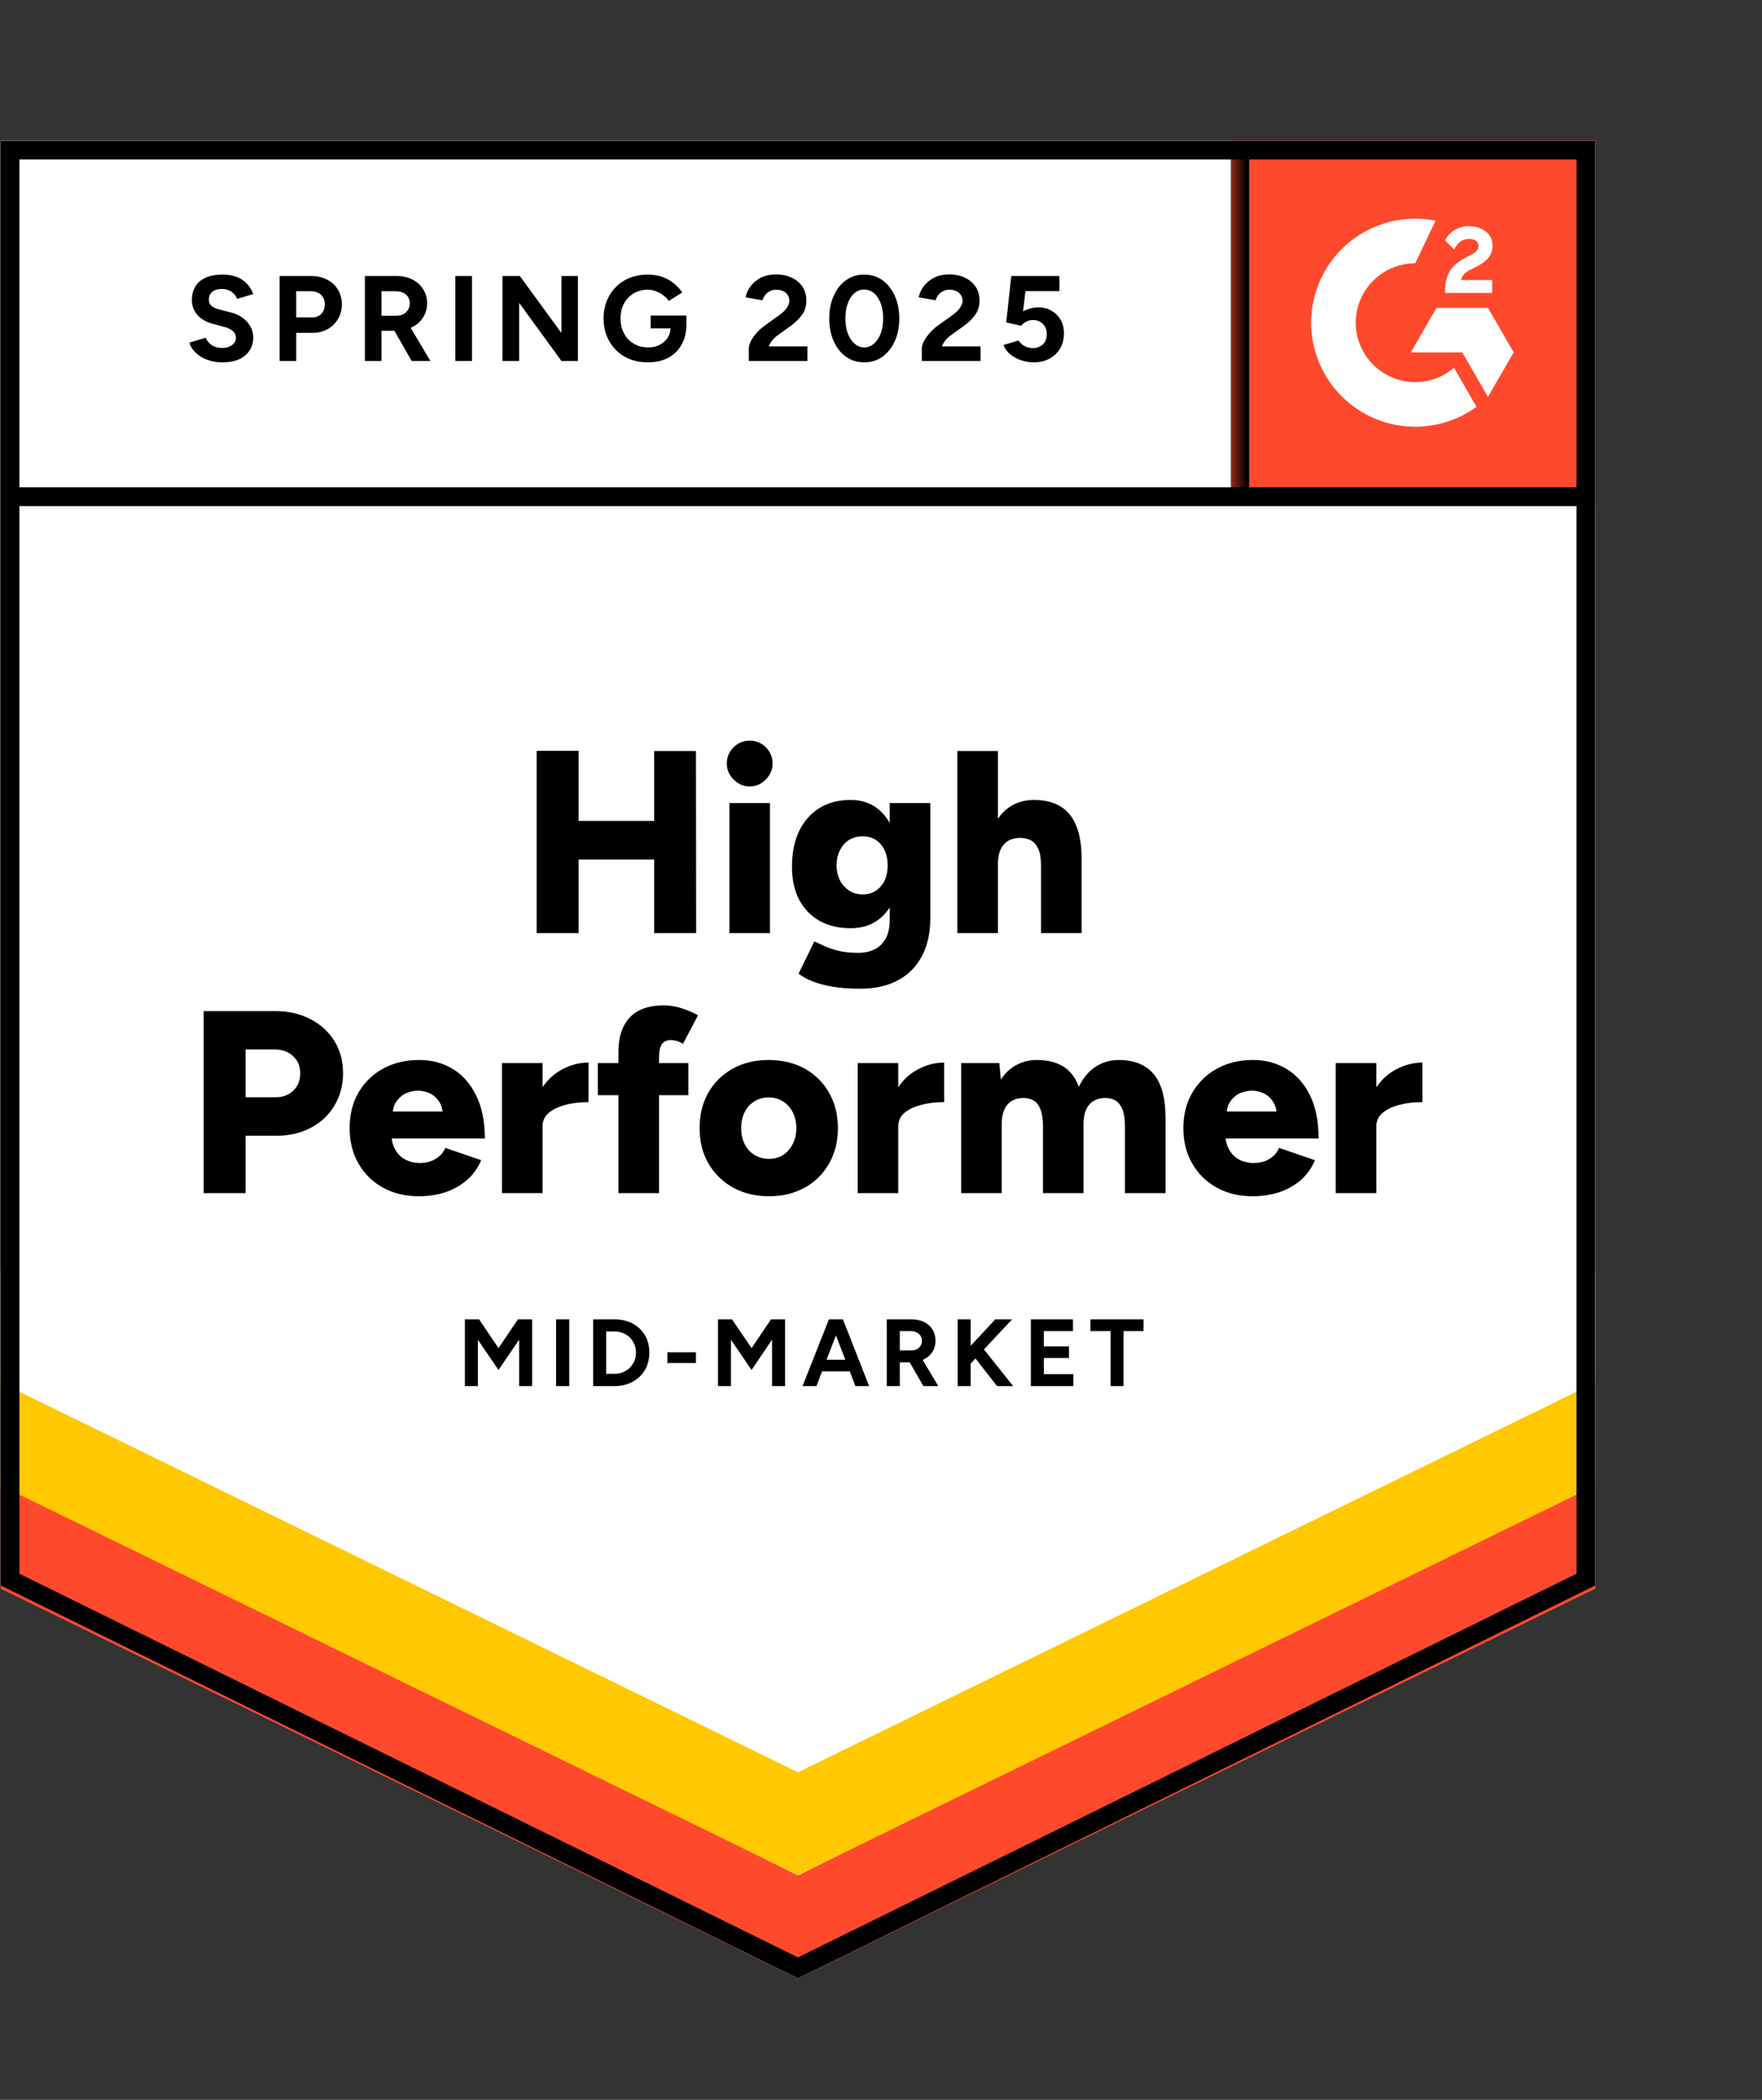
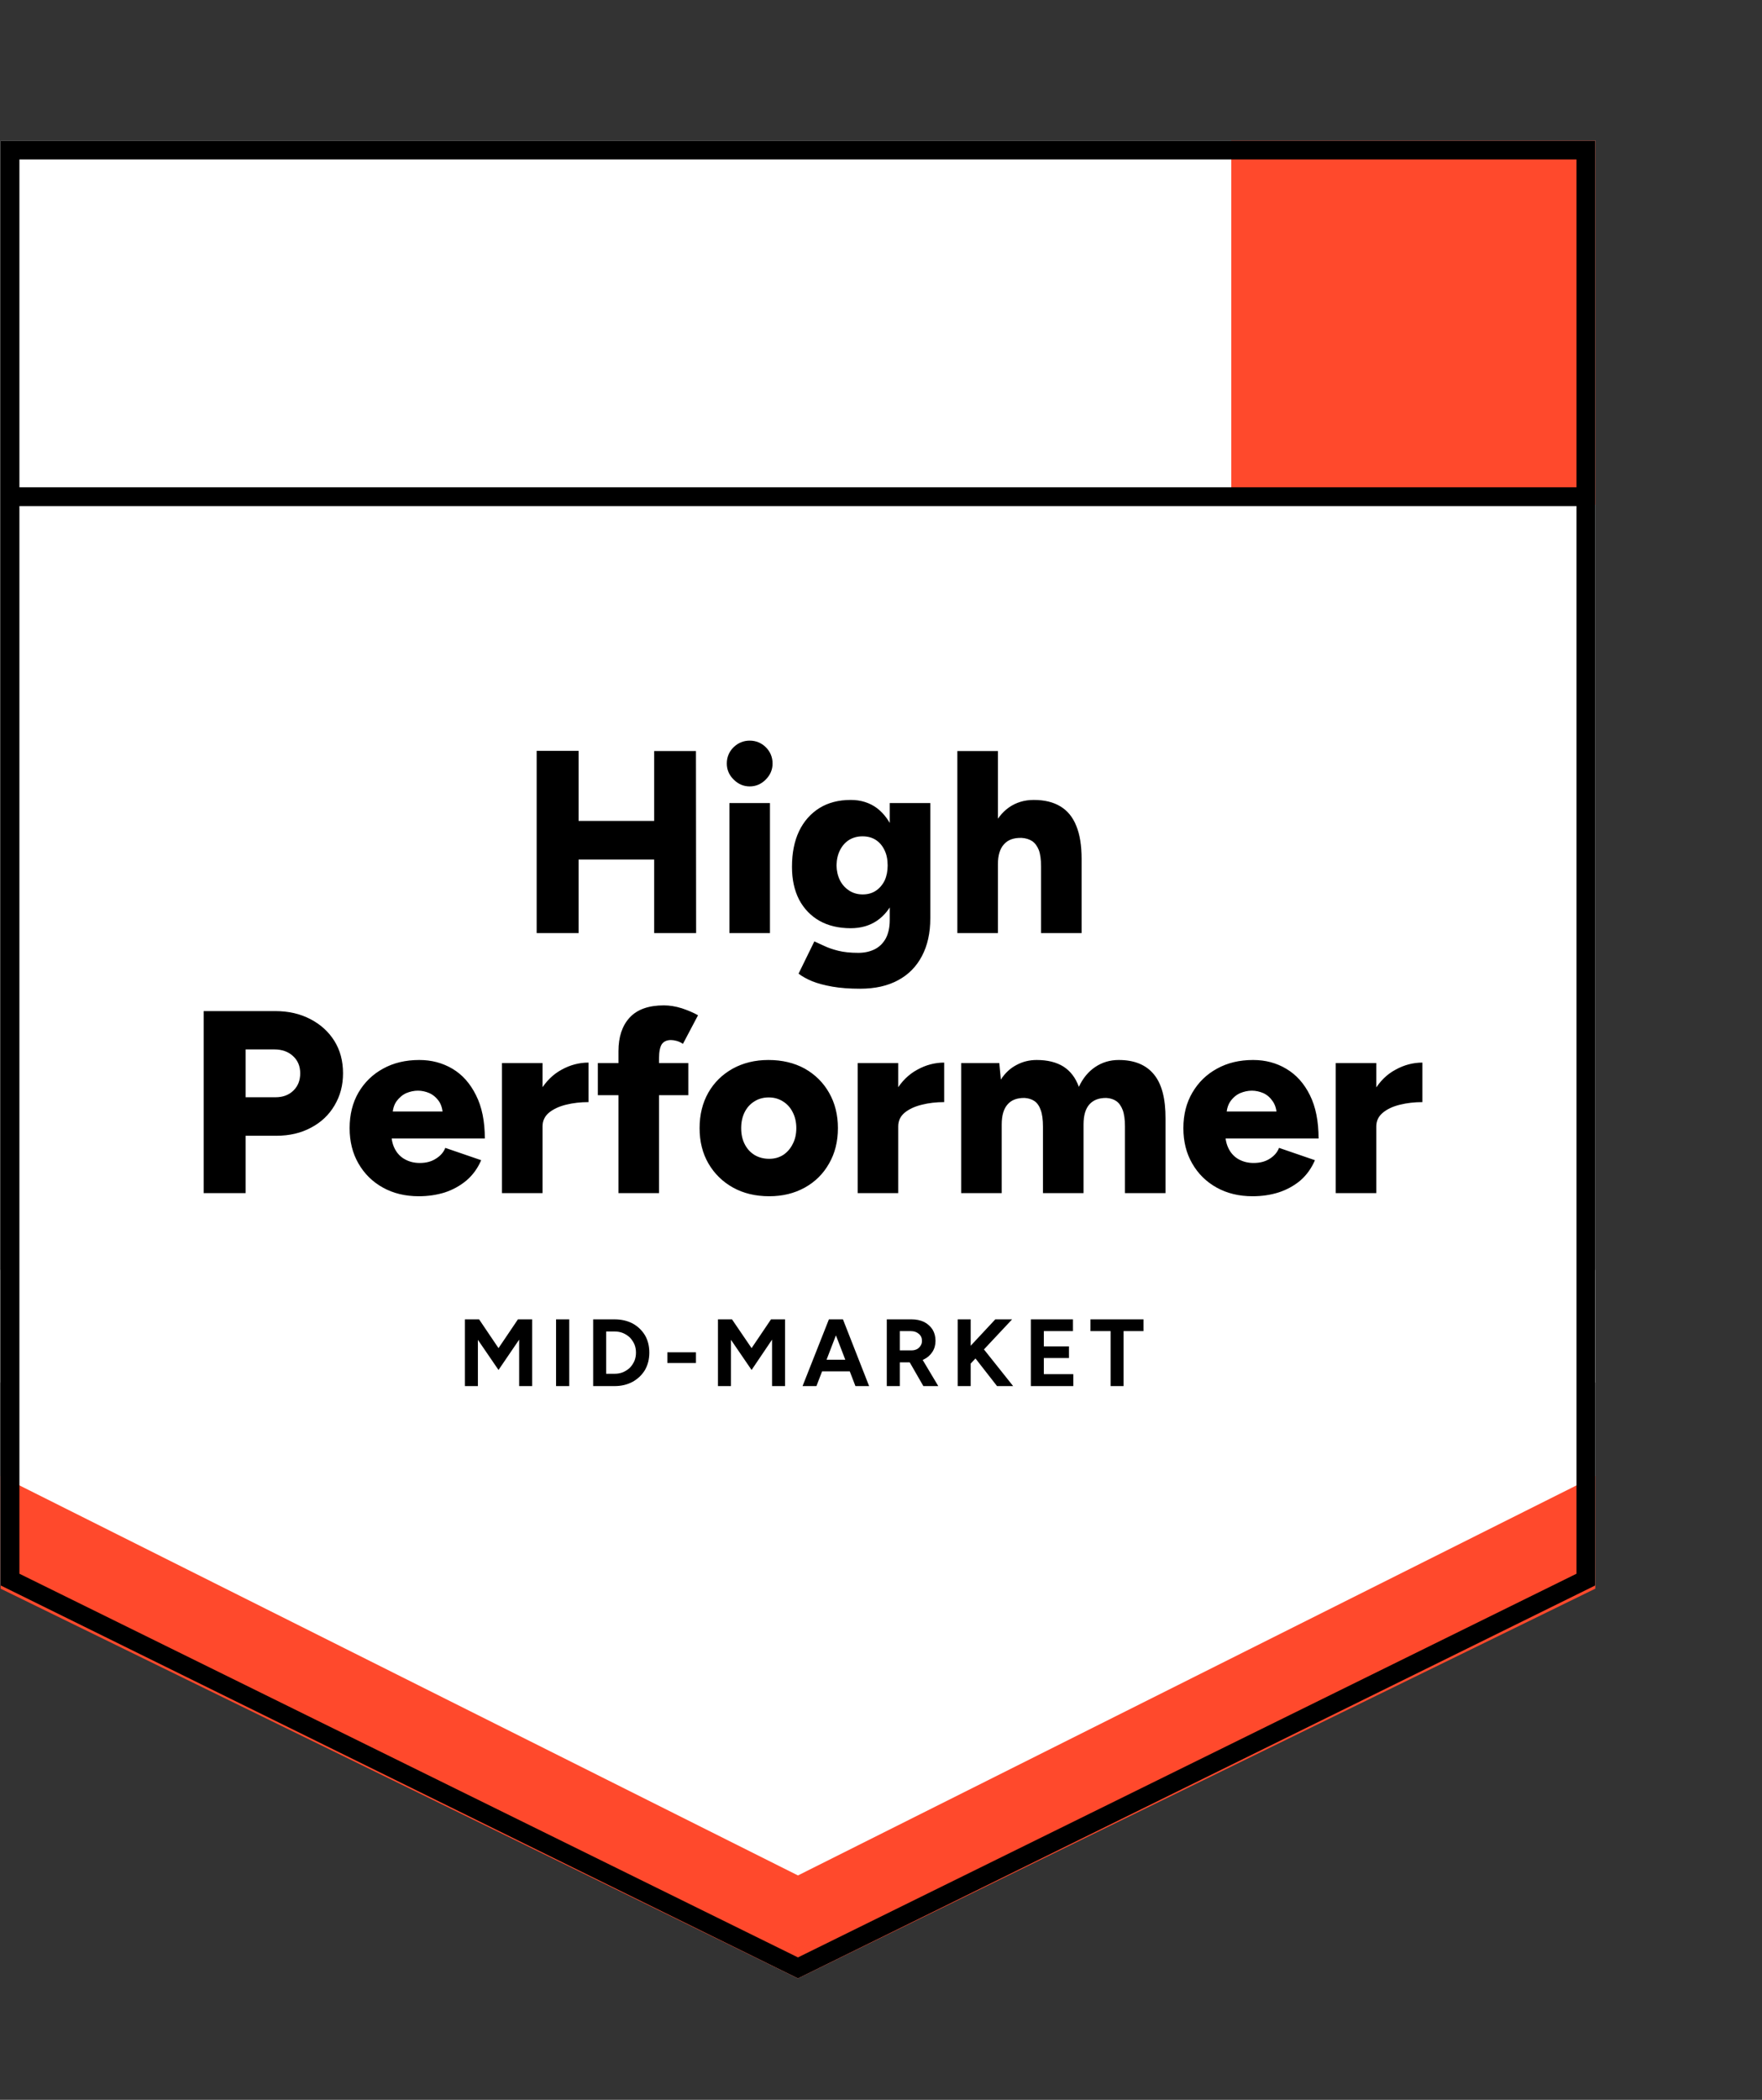
<svg xmlns="http://www.w3.org/2000/svg" width="94" height="112" viewBox="0 0 94 112" fill="none">
  <rect x="0" y="0" width="94" height="112" fill="#333333" stroke="none" />
  <g clip-path="url(#clip0_1255_11506)">
    <path d="M0.032 84.564L42.57 105.523L85.108 84.564V7.502H0.032V84.564Z" fill="white" />
-     <path d="M0.032 84.564L42.57 105.523L85.108 84.564V7.502H0.032V84.564Z" fill="white" />
-     <path d="M11.864 19.327C11.636 19.327 11.423 19.299 11.226 19.243C11.023 19.188 10.844 19.111 10.69 19.012C10.536 18.907 10.409 18.793 10.311 18.67C10.206 18.547 10.138 18.414 10.107 18.272L10.976 18.014C11.032 18.161 11.13 18.288 11.272 18.393C11.414 18.497 11.593 18.553 11.809 18.559C12.037 18.565 12.225 18.516 12.373 18.411C12.515 18.306 12.585 18.174 12.585 18.014C12.585 17.872 12.53 17.751 12.419 17.653C12.302 17.554 12.145 17.48 11.947 17.431L11.356 17.274C11.14 17.218 10.946 17.132 10.773 17.015C10.607 16.904 10.477 16.762 10.385 16.589C10.286 16.423 10.237 16.229 10.237 16.007C10.237 15.575 10.378 15.239 10.662 14.999C10.946 14.765 11.346 14.647 11.864 14.647C12.154 14.647 12.407 14.688 12.622 14.768C12.844 14.854 13.026 14.974 13.168 15.128C13.316 15.282 13.43 15.467 13.51 15.683L12.65 15.942C12.595 15.794 12.499 15.671 12.364 15.572C12.222 15.467 12.046 15.415 11.836 15.415C11.621 15.415 11.451 15.464 11.328 15.563C11.204 15.662 11.143 15.803 11.143 15.988C11.143 16.13 11.192 16.241 11.291 16.321C11.389 16.401 11.522 16.463 11.688 16.506L12.28 16.654C12.669 16.753 12.971 16.925 13.187 17.172C13.402 17.419 13.51 17.693 13.51 17.995C13.51 18.26 13.445 18.491 13.316 18.689C13.187 18.892 13.002 19.049 12.761 19.16C12.515 19.271 12.216 19.327 11.864 19.327ZM14.916 19.253V14.721H16.599C16.919 14.721 17.203 14.786 17.45 14.916C17.696 15.039 17.887 15.215 18.023 15.443C18.165 15.671 18.236 15.933 18.236 16.229C18.236 16.525 18.168 16.787 18.032 17.015C17.896 17.243 17.715 17.422 17.486 17.551C17.252 17.687 16.981 17.755 16.673 17.755H15.803V19.253H14.916ZM15.803 16.931H16.654C16.852 16.931 17.015 16.867 17.144 16.737C17.268 16.608 17.329 16.438 17.329 16.229C17.329 16.025 17.262 15.856 17.126 15.72C16.984 15.597 16.802 15.535 16.58 15.535H15.803V16.931ZM19.465 19.253V14.721H21.148C21.469 14.721 21.753 14.783 21.999 14.906C22.246 15.036 22.437 15.208 22.573 15.424C22.714 15.64 22.785 15.893 22.785 16.183C22.785 16.466 22.711 16.719 22.563 16.941C22.422 17.163 22.224 17.335 21.971 17.459C21.725 17.582 21.441 17.644 21.121 17.644H20.353V19.253H19.465ZM21.962 19.253L20.917 17.431L21.592 16.95L22.961 19.253H21.962ZM20.353 16.839H21.158C21.293 16.839 21.414 16.811 21.518 16.756C21.623 16.7 21.706 16.623 21.768 16.525C21.83 16.426 21.86 16.312 21.86 16.183C21.86 15.991 21.793 15.834 21.657 15.711C21.515 15.594 21.333 15.535 21.111 15.535H20.353V16.839ZM24.293 19.253V14.721H25.18V19.253H24.293ZM26.808 19.253V14.721H27.733L29.952 17.764V14.721H30.83V19.253H29.952L27.696 16.155V19.253H26.808ZM34.566 19.327C34.104 19.327 33.694 19.228 33.336 19.031C32.979 18.827 32.701 18.55 32.504 18.198C32.301 17.847 32.199 17.443 32.199 16.987C32.199 16.531 32.301 16.127 32.504 15.776C32.701 15.424 32.979 15.147 33.336 14.943C33.694 14.746 34.104 14.647 34.566 14.647C34.844 14.647 35.096 14.688 35.325 14.768C35.559 14.848 35.765 14.962 35.944 15.11C36.123 15.252 36.274 15.415 36.397 15.6L35.676 16.053C35.602 15.936 35.503 15.834 35.38 15.748C35.263 15.655 35.133 15.585 34.992 15.535C34.85 15.48 34.708 15.452 34.566 15.452C34.283 15.452 34.03 15.517 33.808 15.646C33.586 15.782 33.413 15.964 33.29 16.192C33.167 16.42 33.105 16.685 33.105 16.987C33.105 17.283 33.167 17.548 33.29 17.782C33.413 18.017 33.586 18.198 33.808 18.328C34.03 18.463 34.289 18.531 34.585 18.531C34.813 18.531 35.016 18.485 35.195 18.393C35.374 18.3 35.516 18.174 35.62 18.014C35.725 17.847 35.778 17.656 35.778 17.44L36.619 17.311C36.619 17.736 36.53 18.1 36.351 18.402C36.178 18.704 35.938 18.935 35.63 19.095C35.322 19.25 34.967 19.327 34.566 19.327ZM34.714 17.514V16.83H36.619V17.375L36.138 17.514H34.714ZM39.948 19.253V18.596C39.948 18.473 39.985 18.337 40.059 18.189C40.139 18.035 40.247 17.884 40.383 17.736C40.525 17.582 40.688 17.44 40.873 17.311L41.557 16.82C41.65 16.753 41.739 16.679 41.825 16.599C41.912 16.518 41.98 16.429 42.029 16.33C42.084 16.232 42.112 16.139 42.112 16.053C42.112 15.936 42.084 15.834 42.029 15.748C41.98 15.655 41.903 15.585 41.798 15.535C41.693 15.48 41.563 15.452 41.409 15.452C41.28 15.452 41.166 15.48 41.067 15.535C40.968 15.585 40.885 15.652 40.818 15.739C40.756 15.825 40.71 15.917 40.679 16.016L39.773 15.859C39.816 15.643 39.908 15.443 40.05 15.258C40.192 15.073 40.377 14.922 40.605 14.805C40.839 14.694 41.101 14.638 41.391 14.638C41.73 14.638 42.02 14.7 42.26 14.823C42.501 14.94 42.688 15.104 42.824 15.313C42.954 15.523 43.018 15.766 43.018 16.044C43.018 16.321 42.941 16.571 42.787 16.793C42.633 17.009 42.423 17.212 42.158 17.403L41.539 17.847C41.416 17.933 41.308 18.029 41.215 18.134C41.129 18.238 41.061 18.352 41.012 18.476H43.074V19.253H39.948ZM46.107 19.327C45.737 19.327 45.413 19.228 45.136 19.031C44.852 18.827 44.634 18.55 44.479 18.198C44.319 17.847 44.239 17.443 44.239 16.987C44.239 16.531 44.319 16.127 44.479 15.776C44.634 15.424 44.852 15.147 45.136 14.943C45.413 14.746 45.734 14.647 46.098 14.647C46.468 14.647 46.794 14.746 47.078 14.943C47.355 15.147 47.574 15.424 47.734 15.776C47.895 16.127 47.975 16.531 47.975 16.987C47.975 17.443 47.895 17.847 47.734 18.198C47.574 18.55 47.355 18.827 47.078 19.031C46.794 19.228 46.471 19.327 46.107 19.327ZM46.107 18.531C46.298 18.531 46.471 18.463 46.625 18.328C46.779 18.198 46.899 18.017 46.986 17.782C47.072 17.554 47.115 17.289 47.115 16.987C47.115 16.685 47.072 16.417 46.986 16.183C46.899 15.948 46.779 15.766 46.625 15.637C46.471 15.507 46.295 15.443 46.098 15.443C45.907 15.443 45.734 15.507 45.58 15.637C45.432 15.766 45.315 15.948 45.228 16.183C45.142 16.417 45.099 16.685 45.099 16.987C45.099 17.289 45.142 17.554 45.228 17.782C45.315 18.017 45.435 18.198 45.589 18.328C45.737 18.463 45.91 18.531 46.107 18.531ZM49.177 19.253V18.596C49.177 18.473 49.217 18.337 49.297 18.189C49.377 18.035 49.485 17.884 49.621 17.736C49.757 17.582 49.92 17.44 50.111 17.311L50.795 16.82C50.888 16.753 50.977 16.679 51.063 16.599C51.144 16.518 51.212 16.429 51.267 16.33C51.322 16.232 51.35 16.139 51.35 16.053C51.35 15.936 51.322 15.834 51.267 15.748C51.212 15.655 51.134 15.585 51.036 15.535C50.931 15.48 50.801 15.452 50.647 15.452C50.518 15.452 50.404 15.48 50.305 15.535C50.2 15.585 50.117 15.652 50.056 15.739C49.988 15.825 49.941 15.917 49.917 16.016L49.011 15.859C49.054 15.643 49.146 15.443 49.288 15.258C49.43 15.073 49.615 14.922 49.843 14.805C50.077 14.694 50.339 14.638 50.629 14.638C50.968 14.638 51.258 14.7 51.498 14.823C51.739 14.94 51.927 15.104 52.062 15.313C52.192 15.523 52.256 15.766 52.256 16.044C52.256 16.321 52.179 16.571 52.025 16.793C51.871 17.009 51.661 17.212 51.396 17.403L50.777 17.847C50.654 17.933 50.546 18.029 50.453 18.134C50.367 18.238 50.299 18.352 50.25 18.476H52.312V19.253H49.177ZM55.142 19.327C54.938 19.327 54.725 19.293 54.504 19.225C54.288 19.157 54.094 19.055 53.921 18.92C53.742 18.778 53.613 18.605 53.533 18.402L54.337 18.161C54.436 18.303 54.55 18.405 54.679 18.467C54.809 18.534 54.947 18.568 55.095 18.568C55.317 18.568 55.499 18.5 55.641 18.365C55.777 18.229 55.844 18.047 55.844 17.819C55.844 17.604 55.777 17.425 55.641 17.283C55.505 17.141 55.327 17.07 55.105 17.07C54.969 17.07 54.846 17.101 54.735 17.163C54.624 17.224 54.537 17.295 54.476 17.375L53.681 17.2L53.949 14.721H56.519V15.526H54.707L54.578 16.608C54.695 16.546 54.824 16.494 54.966 16.451C55.108 16.414 55.262 16.395 55.428 16.395C55.675 16.395 55.9 16.457 56.103 16.58C56.307 16.697 56.467 16.858 56.584 17.061C56.701 17.264 56.76 17.502 56.76 17.773C56.76 18.081 56.692 18.352 56.556 18.587C56.415 18.821 56.224 19.003 55.983 19.132C55.743 19.262 55.462 19.327 55.142 19.327Z" fill="black" />
    <path d="M34.899 49.769V40.059H37.128L37.137 49.769H34.899ZM28.63 49.769V40.05H30.867V49.769H28.63ZM30.211 45.848V43.786H36.092V45.848H30.211ZM38.913 49.769V42.833H41.076V49.769H38.913ZM39.995 41.946C39.668 41.946 39.381 41.822 39.135 41.576C38.894 41.335 38.774 41.052 38.774 40.725C38.774 40.386 38.894 40.096 39.135 39.856C39.381 39.621 39.668 39.504 39.995 39.504C40.327 39.504 40.614 39.621 40.855 39.856C41.095 40.096 41.215 40.386 41.215 40.725C41.215 41.052 41.095 41.335 40.855 41.576C40.614 41.822 40.327 41.946 39.995 41.946ZM45.885 52.737C45.324 52.737 44.831 52.7 44.406 52.626C43.986 52.552 43.629 52.457 43.333 52.34C43.037 52.216 42.793 52.081 42.602 51.933L43.444 50.213L43.971 50.453C44.174 50.552 44.424 50.638 44.72 50.712C45.016 50.786 45.373 50.823 45.793 50.823C46.113 50.823 46.4 50.761 46.653 50.638C46.905 50.515 47.106 50.321 47.254 50.056C47.395 49.791 47.466 49.461 47.466 49.066V42.833H49.63V48.983C49.63 49.76 49.482 50.429 49.186 50.99C48.89 51.557 48.465 51.988 47.91 52.284C47.355 52.586 46.68 52.737 45.885 52.737ZM45.386 49.51C44.738 49.51 44.181 49.377 43.712 49.112C43.25 48.847 42.889 48.471 42.63 47.984C42.377 47.491 42.251 46.908 42.251 46.236C42.251 45.497 42.377 44.862 42.63 44.331C42.883 43.807 43.243 43.398 43.712 43.102C44.181 42.812 44.738 42.667 45.386 42.667C45.922 42.667 46.388 42.812 46.782 43.102C47.17 43.398 47.472 43.814 47.688 44.35C47.904 44.886 48.012 45.528 48.012 46.273C48.012 46.939 47.904 47.513 47.688 47.993C47.472 48.474 47.17 48.847 46.782 49.112C46.388 49.377 45.922 49.51 45.386 49.51ZM46.024 47.707C46.301 47.707 46.538 47.639 46.736 47.503C46.933 47.368 47.087 47.186 47.198 46.958C47.303 46.724 47.355 46.458 47.355 46.163C47.355 45.848 47.3 45.577 47.189 45.349C47.078 45.114 46.924 44.933 46.727 44.803C46.529 44.674 46.292 44.609 46.014 44.609C45.743 44.609 45.503 44.674 45.293 44.803C45.09 44.933 44.929 45.114 44.812 45.349C44.695 45.577 44.634 45.848 44.627 46.163C44.634 46.458 44.695 46.724 44.812 46.958C44.929 47.186 45.093 47.368 45.303 47.503C45.512 47.639 45.752 47.707 46.024 47.707ZM51.073 49.769V40.059H53.237V49.769H51.073ZM55.539 49.769V46.218H57.703V49.769H55.539ZM55.539 46.218C55.539 45.848 55.499 45.555 55.419 45.339C55.333 45.124 55.212 44.963 55.058 44.859C54.898 44.76 54.713 44.705 54.504 44.692C54.084 44.68 53.77 44.794 53.56 45.034C53.344 45.269 53.237 45.626 53.237 46.107H52.589C52.589 45.38 52.7 44.757 52.922 44.239C53.144 43.727 53.446 43.336 53.828 43.065C54.211 42.8 54.651 42.667 55.151 42.667C55.718 42.667 56.19 42.781 56.566 43.009C56.948 43.237 57.231 43.583 57.416 44.045C57.608 44.507 57.703 45.099 57.703 45.82V46.218H55.539ZM10.866 63.64V53.93H14.685C15.387 53.93 16.01 54.072 16.553 54.356C17.101 54.639 17.53 55.028 17.838 55.521C18.146 56.014 18.3 56.59 18.3 57.25C18.3 57.885 18.149 58.455 17.847 58.961C17.551 59.466 17.135 59.861 16.599 60.144C16.062 60.434 15.446 60.579 14.749 60.579H13.103V63.64H10.866ZM13.103 58.526H14.694C15.095 58.526 15.415 58.406 15.656 58.166C15.896 57.931 16.016 57.626 16.016 57.25C16.016 56.868 15.887 56.559 15.628 56.325C15.375 56.091 15.042 55.974 14.629 55.974H13.103V58.526ZM22.341 63.806C21.62 63.806 20.982 63.652 20.427 63.344C19.872 63.036 19.438 62.607 19.123 62.059C18.809 61.516 18.652 60.887 18.652 60.172C18.652 59.451 18.809 58.819 19.123 58.276C19.444 57.728 19.882 57.302 20.436 57C20.991 56.692 21.636 56.538 22.369 56.538C23.023 56.538 23.614 56.695 24.145 57.01C24.669 57.324 25.085 57.792 25.393 58.415C25.707 59.032 25.865 59.802 25.865 60.727H20.649L20.88 60.468C20.88 60.782 20.945 61.06 21.075 61.3C21.204 61.541 21.386 61.723 21.62 61.846C21.848 61.969 22.107 62.031 22.397 62.031C22.736 62.031 23.023 61.954 23.257 61.8C23.497 61.652 23.664 61.461 23.756 61.226L25.67 61.883C25.485 62.314 25.224 62.675 24.884 62.965C24.545 63.248 24.16 63.461 23.729 63.603C23.291 63.739 22.828 63.806 22.341 63.806ZM20.936 59.562L20.714 59.284H23.821L23.627 59.562C23.627 59.223 23.559 58.952 23.423 58.748C23.282 58.545 23.109 58.397 22.905 58.304C22.702 58.218 22.499 58.175 22.295 58.175C22.092 58.175 21.885 58.218 21.676 58.304C21.472 58.397 21.296 58.545 21.148 58.748C21.007 58.952 20.936 59.223 20.936 59.562ZM28.371 60.052C28.371 59.3 28.522 58.674 28.824 58.175C29.126 57.675 29.505 57.302 29.961 57.056C30.417 56.803 30.895 56.677 31.395 56.677V58.785C30.969 58.785 30.568 58.831 30.192 58.924C29.823 59.016 29.52 59.158 29.286 59.349C29.058 59.54 28.944 59.784 28.944 60.08L28.371 60.052ZM26.78 63.64V56.704H28.944V63.64H26.78ZM32.994 63.64V56.066C32.994 55.308 33.192 54.713 33.586 54.282C33.987 53.844 34.597 53.625 35.417 53.625C35.725 53.625 36.046 53.677 36.379 53.782C36.712 53.893 36.998 54.017 37.239 54.152L36.434 55.678C36.323 55.604 36.212 55.552 36.101 55.521C35.99 55.49 35.889 55.474 35.796 55.474C35.574 55.474 35.411 55.548 35.306 55.696C35.208 55.851 35.158 56.103 35.158 56.455V63.64H32.994ZM31.894 58.415V56.704H36.721V58.415H31.894ZM41.039 63.806C40.306 63.806 39.662 63.652 39.107 63.344C38.552 63.036 38.114 62.607 37.794 62.059C37.479 61.516 37.322 60.887 37.322 60.172C37.322 59.463 37.476 58.834 37.784 58.286C38.093 57.743 38.527 57.315 39.088 57C39.649 56.692 40.284 56.538 40.993 56.538C41.727 56.538 42.374 56.692 42.935 57C43.49 57.315 43.922 57.743 44.23 58.286C44.544 58.834 44.701 59.463 44.701 60.172C44.701 60.887 44.544 61.516 44.23 62.059C43.922 62.607 43.49 63.036 42.935 63.344C42.38 63.652 41.748 63.806 41.039 63.806ZM41.039 61.809C41.317 61.809 41.563 61.741 41.779 61.605C41.995 61.464 42.164 61.27 42.288 61.023C42.417 60.782 42.482 60.499 42.482 60.172C42.482 59.852 42.417 59.568 42.288 59.321C42.164 59.075 41.992 58.884 41.77 58.748C41.548 58.606 41.295 58.535 41.012 58.535C40.722 58.535 40.466 58.606 40.244 58.748C40.022 58.884 39.85 59.075 39.726 59.321C39.603 59.568 39.541 59.852 39.541 60.172C39.541 60.499 39.603 60.782 39.726 61.023C39.85 61.27 40.025 61.464 40.253 61.605C40.481 61.741 40.743 61.809 41.039 61.809ZM47.346 60.052C47.346 59.3 47.497 58.674 47.799 58.175C48.101 57.675 48.48 57.302 48.937 57.056C49.393 56.803 49.871 56.677 50.37 56.677V58.785C49.945 58.785 49.547 58.831 49.177 58.924C48.801 59.016 48.496 59.158 48.262 59.349C48.033 59.54 47.919 59.784 47.919 60.08L47.346 60.052ZM45.756 63.64V56.704H47.919V63.64H45.756ZM51.276 63.64V56.704H53.311L53.394 57.583C53.616 57.238 53.893 56.979 54.226 56.806C54.553 56.627 54.913 56.538 55.308 56.538C55.881 56.538 56.356 56.655 56.732 56.889C57.108 57.13 57.383 57.49 57.555 57.971C57.771 57.509 58.064 57.154 58.434 56.908C58.803 56.661 59.22 56.538 59.682 56.538C60.514 56.538 61.14 56.794 61.559 57.306C61.978 57.811 62.185 58.6 62.179 59.673V63.64H60.015V60.089C60.015 59.719 59.975 59.426 59.895 59.21C59.815 58.995 59.7 58.834 59.553 58.73C59.405 58.631 59.229 58.575 59.026 58.563C58.631 58.557 58.329 58.671 58.119 58.905C57.91 59.139 57.805 59.497 57.805 59.978V63.64H55.641V60.089C55.641 59.719 55.601 59.426 55.521 59.21C55.447 58.995 55.336 58.834 55.188 58.73C55.04 58.631 54.864 58.575 54.661 58.563C54.26 58.557 53.958 58.671 53.755 58.905C53.545 59.139 53.44 59.497 53.44 59.978V63.64H51.276ZM66.821 63.806C66.1 63.806 65.462 63.652 64.907 63.344C64.352 63.036 63.917 62.607 63.603 62.059C63.288 61.516 63.131 60.887 63.131 60.172C63.131 59.451 63.292 58.819 63.612 58.276C63.933 57.728 64.37 57.302 64.925 57C65.48 56.692 66.121 56.538 66.849 56.538C67.508 56.538 68.1 56.695 68.624 57.01C69.154 57.324 69.574 57.792 69.882 58.415C70.19 59.032 70.344 59.802 70.344 60.727H65.129L65.369 60.468C65.369 60.782 65.434 61.06 65.563 61.3C65.693 61.541 65.872 61.723 66.1 61.846C66.334 61.969 66.593 62.031 66.876 62.031C67.222 62.031 67.511 61.954 67.746 61.8C67.98 61.652 68.143 61.461 68.236 61.226L70.15 61.883C69.965 62.314 69.706 62.675 69.373 62.965C69.034 63.248 68.646 63.461 68.208 63.603C67.776 63.739 67.314 63.806 66.821 63.806ZM65.425 59.562L65.203 59.284H68.31L68.116 59.562C68.116 59.223 68.045 58.952 67.903 58.748C67.767 58.545 67.598 58.397 67.394 58.304C67.191 58.218 66.987 58.175 66.784 58.175C66.581 58.175 66.374 58.218 66.164 58.304C65.955 58.397 65.779 58.545 65.637 58.748C65.496 58.952 65.425 59.223 65.425 59.562ZM72.859 60.052C72.859 59.3 73.01 58.674 73.313 58.175C73.609 57.675 73.988 57.302 74.45 57.056C74.906 56.803 75.384 56.677 75.883 56.677V58.785C75.458 58.785 75.057 58.831 74.681 58.924C74.305 59.016 74.003 59.158 73.775 59.349C73.541 59.54 73.424 59.784 73.424 60.08L72.859 60.052ZM71.26 63.64V56.704H73.424V63.64H71.26Z" fill="black" />
    <path d="M24.801 73.932V70.372H25.559L26.595 71.907L27.631 70.372H28.389V73.932H27.696V71.454L26.595 73.072L25.495 71.463V73.932H24.801ZM29.665 73.932V70.372H30.368V73.932H29.665ZM31.644 73.932V70.372H32.782C33.145 70.372 33.469 70.446 33.753 70.594C34.03 70.748 34.249 70.957 34.409 71.222C34.563 71.487 34.64 71.796 34.64 72.147C34.64 72.492 34.563 72.8 34.409 73.072C34.249 73.337 34.03 73.546 33.753 73.701C33.469 73.855 33.145 73.932 32.782 73.932H31.644ZM32.338 73.275H32.782C32.948 73.275 33.099 73.248 33.235 73.192C33.377 73.13 33.5 73.05 33.605 72.952C33.703 72.847 33.783 72.727 33.845 72.591C33.901 72.455 33.928 72.307 33.928 72.147C33.928 71.987 33.901 71.839 33.845 71.703C33.783 71.568 33.703 71.447 33.605 71.343C33.5 71.244 33.377 71.164 33.235 71.102C33.099 71.047 32.948 71.019 32.782 71.019H32.338V73.275ZM35.602 72.702V72.129H37.128V72.702H35.602ZM38.302 73.932V70.372H39.051L40.096 71.907L41.132 70.372H41.881V73.932H41.188V71.454L40.096 73.072L38.996 71.463V73.932H38.302ZM45.636 73.932L44.267 70.372H44.97L46.366 73.932H45.636ZM42.815 73.932L44.221 70.372H44.923L43.555 73.932H42.815ZM43.481 73.146V72.526H45.709V73.146H43.481ZM47.309 73.932V70.372H48.632C48.878 70.372 49.1 70.418 49.297 70.51C49.489 70.609 49.639 70.745 49.751 70.917C49.855 71.09 49.908 71.29 49.908 71.518C49.908 71.74 49.852 71.938 49.741 72.11C49.624 72.289 49.467 72.424 49.27 72.517C49.078 72.616 48.857 72.665 48.604 72.665H48.003V73.932H47.309ZM49.26 73.932L48.437 72.499L48.974 72.119L50.056 73.932H49.26ZM48.003 72.027H48.632C48.736 72.027 48.832 72.005 48.918 71.962C48.998 71.919 49.063 71.857 49.112 71.777C49.162 71.703 49.186 71.617 49.186 71.518C49.186 71.364 49.131 71.241 49.02 71.148C48.909 71.05 48.767 71 48.595 71H48.003V72.027ZM51.508 73.026L51.434 72.156L53.098 70.372H53.995L51.508 73.026ZM51.091 73.932V70.372H51.785V73.932H51.091ZM53.191 73.932L51.776 72.119L52.275 71.703L54.05 73.932H53.191ZM54.994 73.932V70.372H57.241V71H55.687V71.814H57.028V72.434H55.687V73.294H57.259V73.932H54.994ZM59.248 73.932V71H58.175V70.372H61.005V71H59.941V73.932H59.248Z" fill="black" />
    <path d="M65.688 7.502H85.108V26.921H65.688V7.502Z" fill="#FF492C" />
    <mask id="mask0_1255_11506" style="mask-type:luminance" maskUnits="userSpaceOnUse" x="65" y="7" width="21" height="20">
-       <path d="M65.688 7.502H85.108V26.921H65.688V7.502Z" fill="white" />
-     </mask>
+       </mask>
    <g mask="url(#mask0_1255_11506)">
-       <path fill-rule="evenodd" clip-rule="evenodd" d="M79.606 14.938H77.947C77.993 14.679 78.153 14.534 78.478 14.369L78.784 14.213C79.331 13.933 79.622 13.618 79.622 13.104C79.628 12.955 79.596 12.807 79.531 12.674C79.465 12.54 79.367 12.425 79.246 12.338C79 12.153 78.699 12.063 78.353 12.063C78.085 12.06 77.822 12.135 77.596 12.278C77.379 12.406 77.204 12.596 77.095 12.824L77.576 13.304C77.761 12.928 78.032 12.743 78.388 12.743C78.689 12.743 78.875 12.899 78.875 13.113C78.875 13.293 78.784 13.443 78.438 13.618L78.243 13.713C77.817 13.929 77.521 14.174 77.351 14.453C77.18 14.729 77.095 15.084 77.095 15.509V15.624H79.606V14.939V14.938ZM79.38 16.418H76.637L75.266 18.795H78.008L79.38 21.171L80.752 18.795L79.38 16.418Z" fill="white" />
      <path fill-rule="evenodd" clip-rule="evenodd" d="M75.499 20.382C74.658 20.382 73.852 20.047 73.257 19.453C72.663 18.859 72.328 18.053 72.327 17.212C72.328 16.372 72.663 15.566 73.258 14.972C73.852 14.378 74.658 14.044 75.499 14.043L76.584 11.772C75.779 11.611 74.949 11.631 74.153 11.83C73.356 12.029 72.614 12.402 71.979 12.922C71.344 13.443 70.833 14.097 70.482 14.839C70.131 15.581 69.949 16.392 69.948 17.212C69.949 17.941 70.092 18.663 70.371 19.336C70.65 20.009 71.059 20.621 71.575 21.136C72.09 21.651 72.702 22.059 73.375 22.338C74.048 22.617 74.77 22.76 75.499 22.76C76.674 22.762 77.819 22.389 78.768 21.696L77.566 19.614C76.991 20.11 76.258 20.383 75.499 20.382Z" fill="white" />
      <path d="M66.14 8.119V26.491" stroke="black" stroke-width="1.003" />
    </g>
    <path d="M0.032 84.736V78.725L42.57 100.033L85.108 78.725V84.736L42.57 105.524L0.032 84.736Z" fill="#FF492C" />
-     <path d="M0.032 79.23V73.219L42.57 94.527L85.108 73.219V79.23L42.57 100.018L0.032 79.23Z" fill="#FFC800" />
    <path d="M0.032 73.742V67.731L42.57 89.04L85.108 67.731V73.742L42.57 94.53L0.032 73.742Z" fill="white" />
    <path d="M84.715 26.492H0.61M84.605 84.252L42.57 104.964L0.534 84.252V8.004H84.605V84.252Z" stroke="black" stroke-width="1.003" />
  </g>
  <defs>
    <clipPath id="clip0_1255_11506">
      <rect width="86" height="98.946" fill="white" transform="translate(0 7)" />
    </clipPath>
  </defs>
</svg>